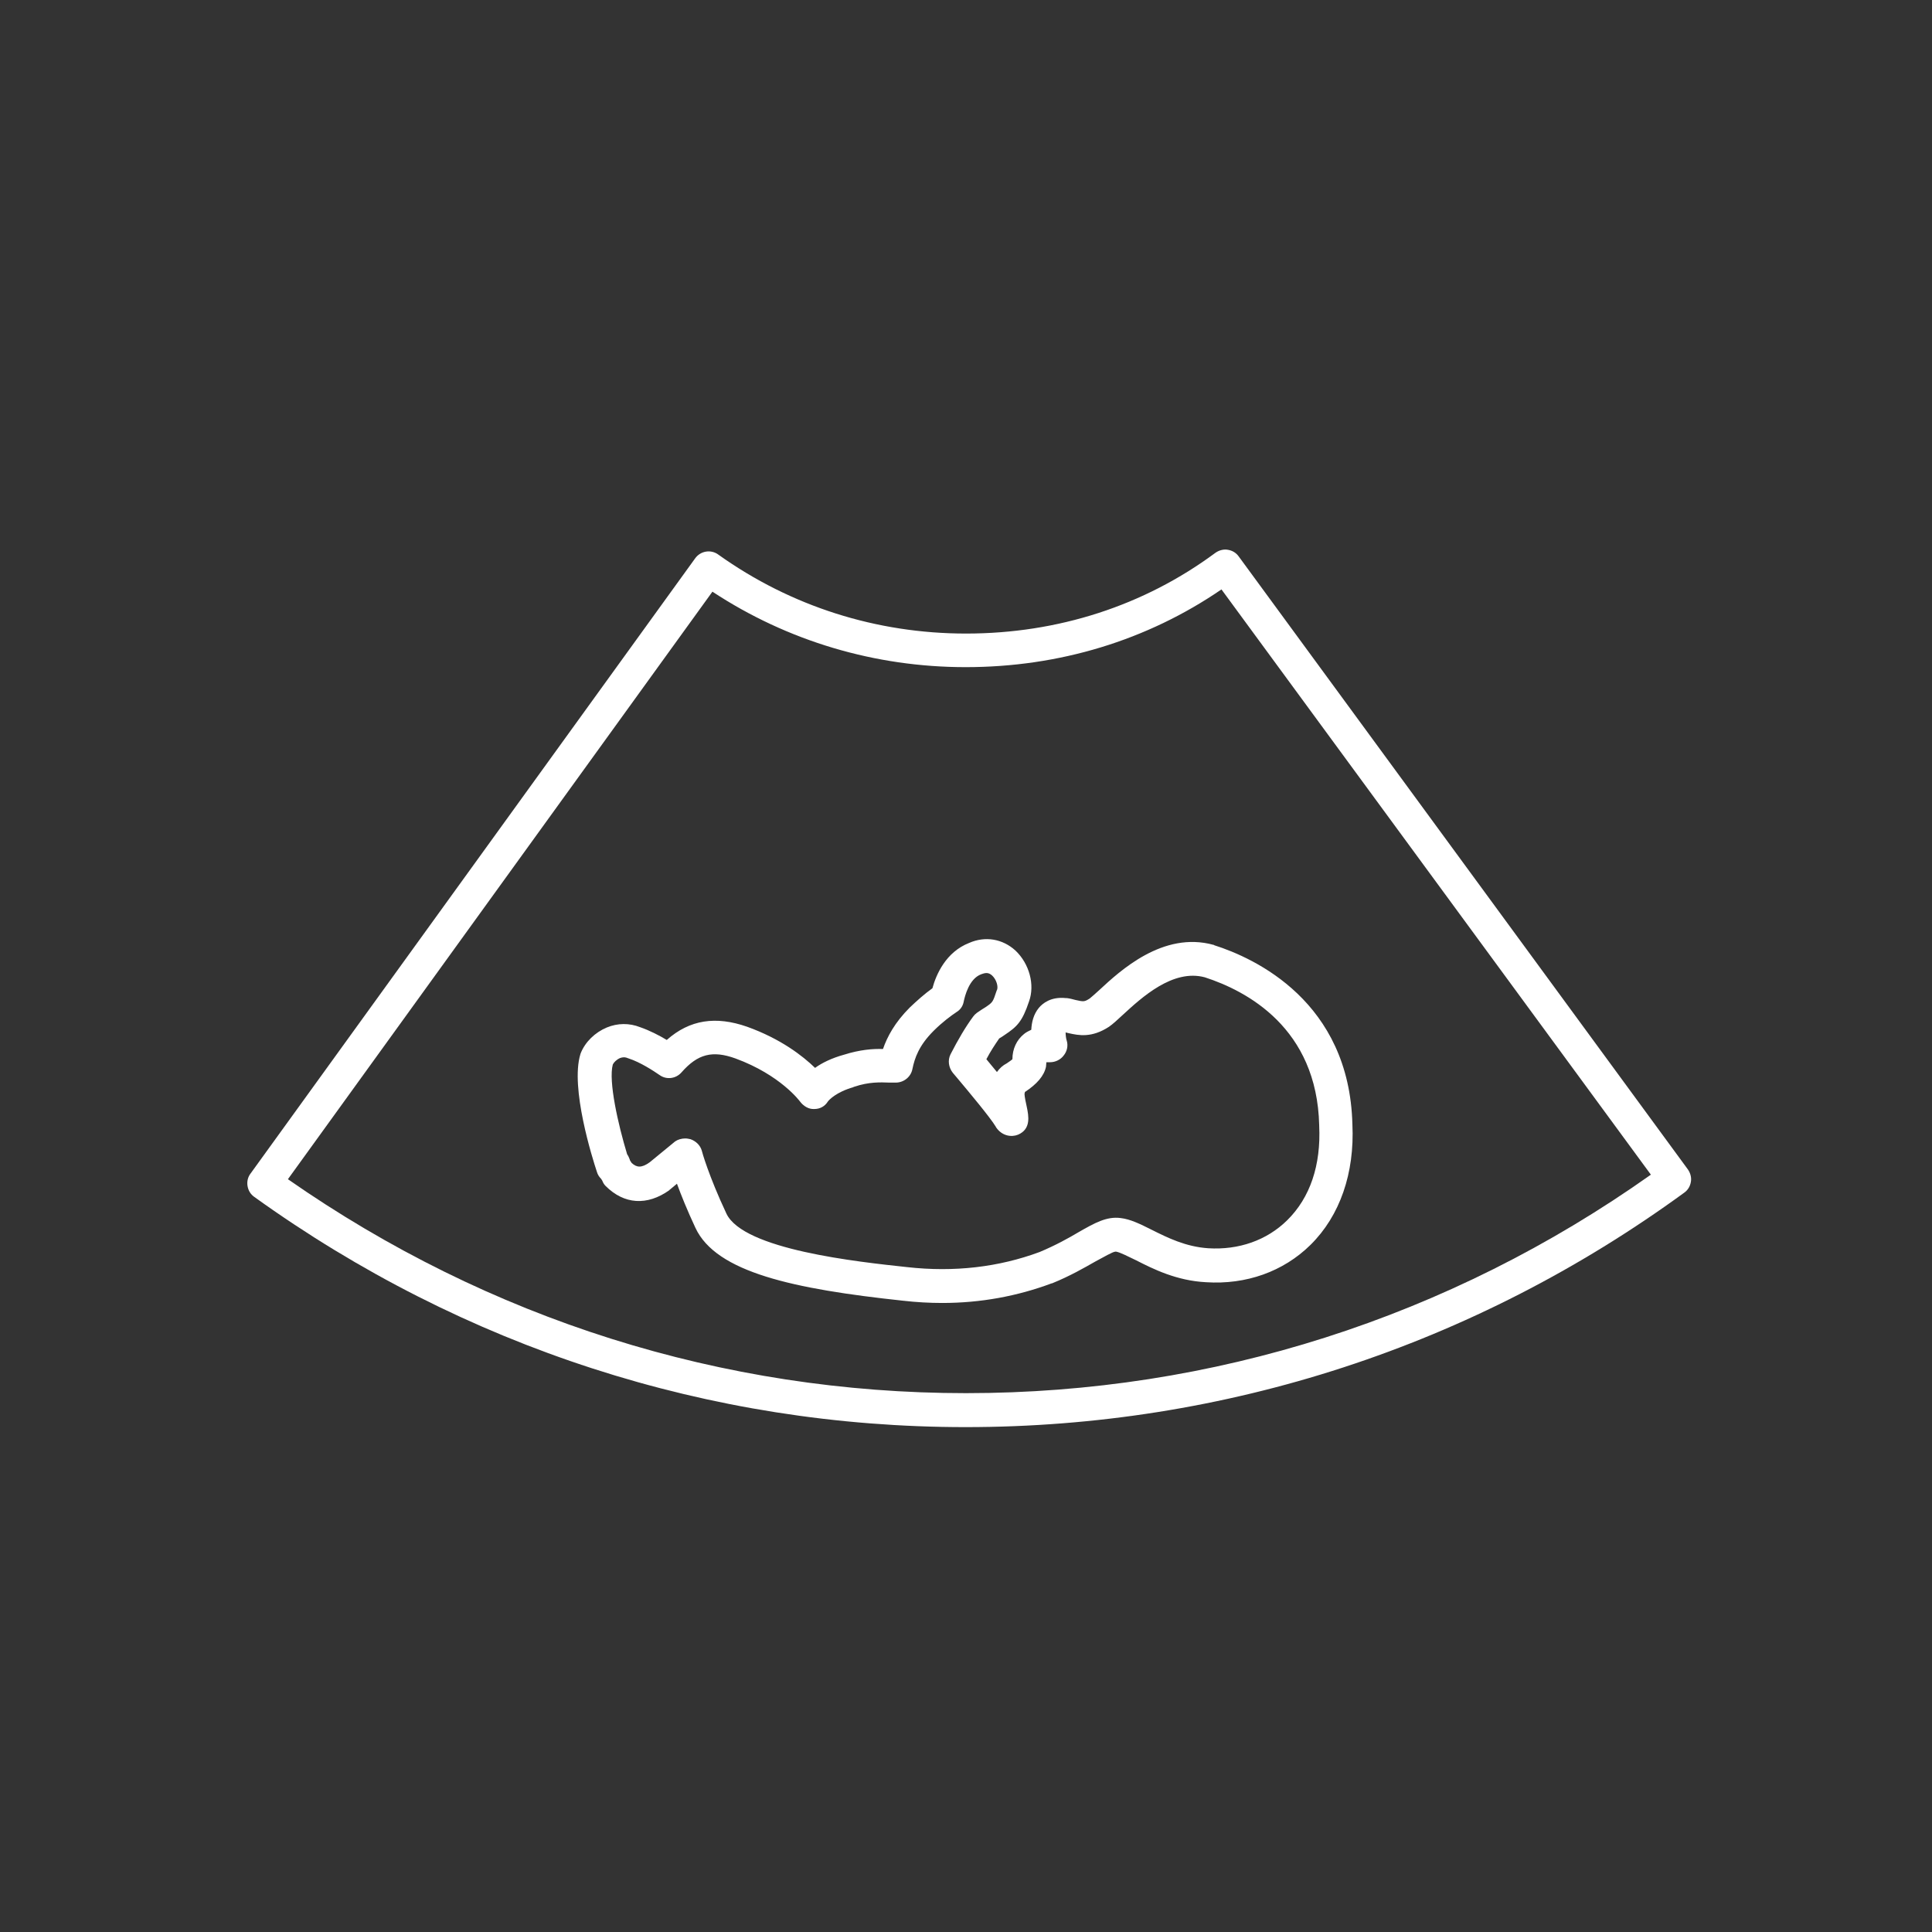
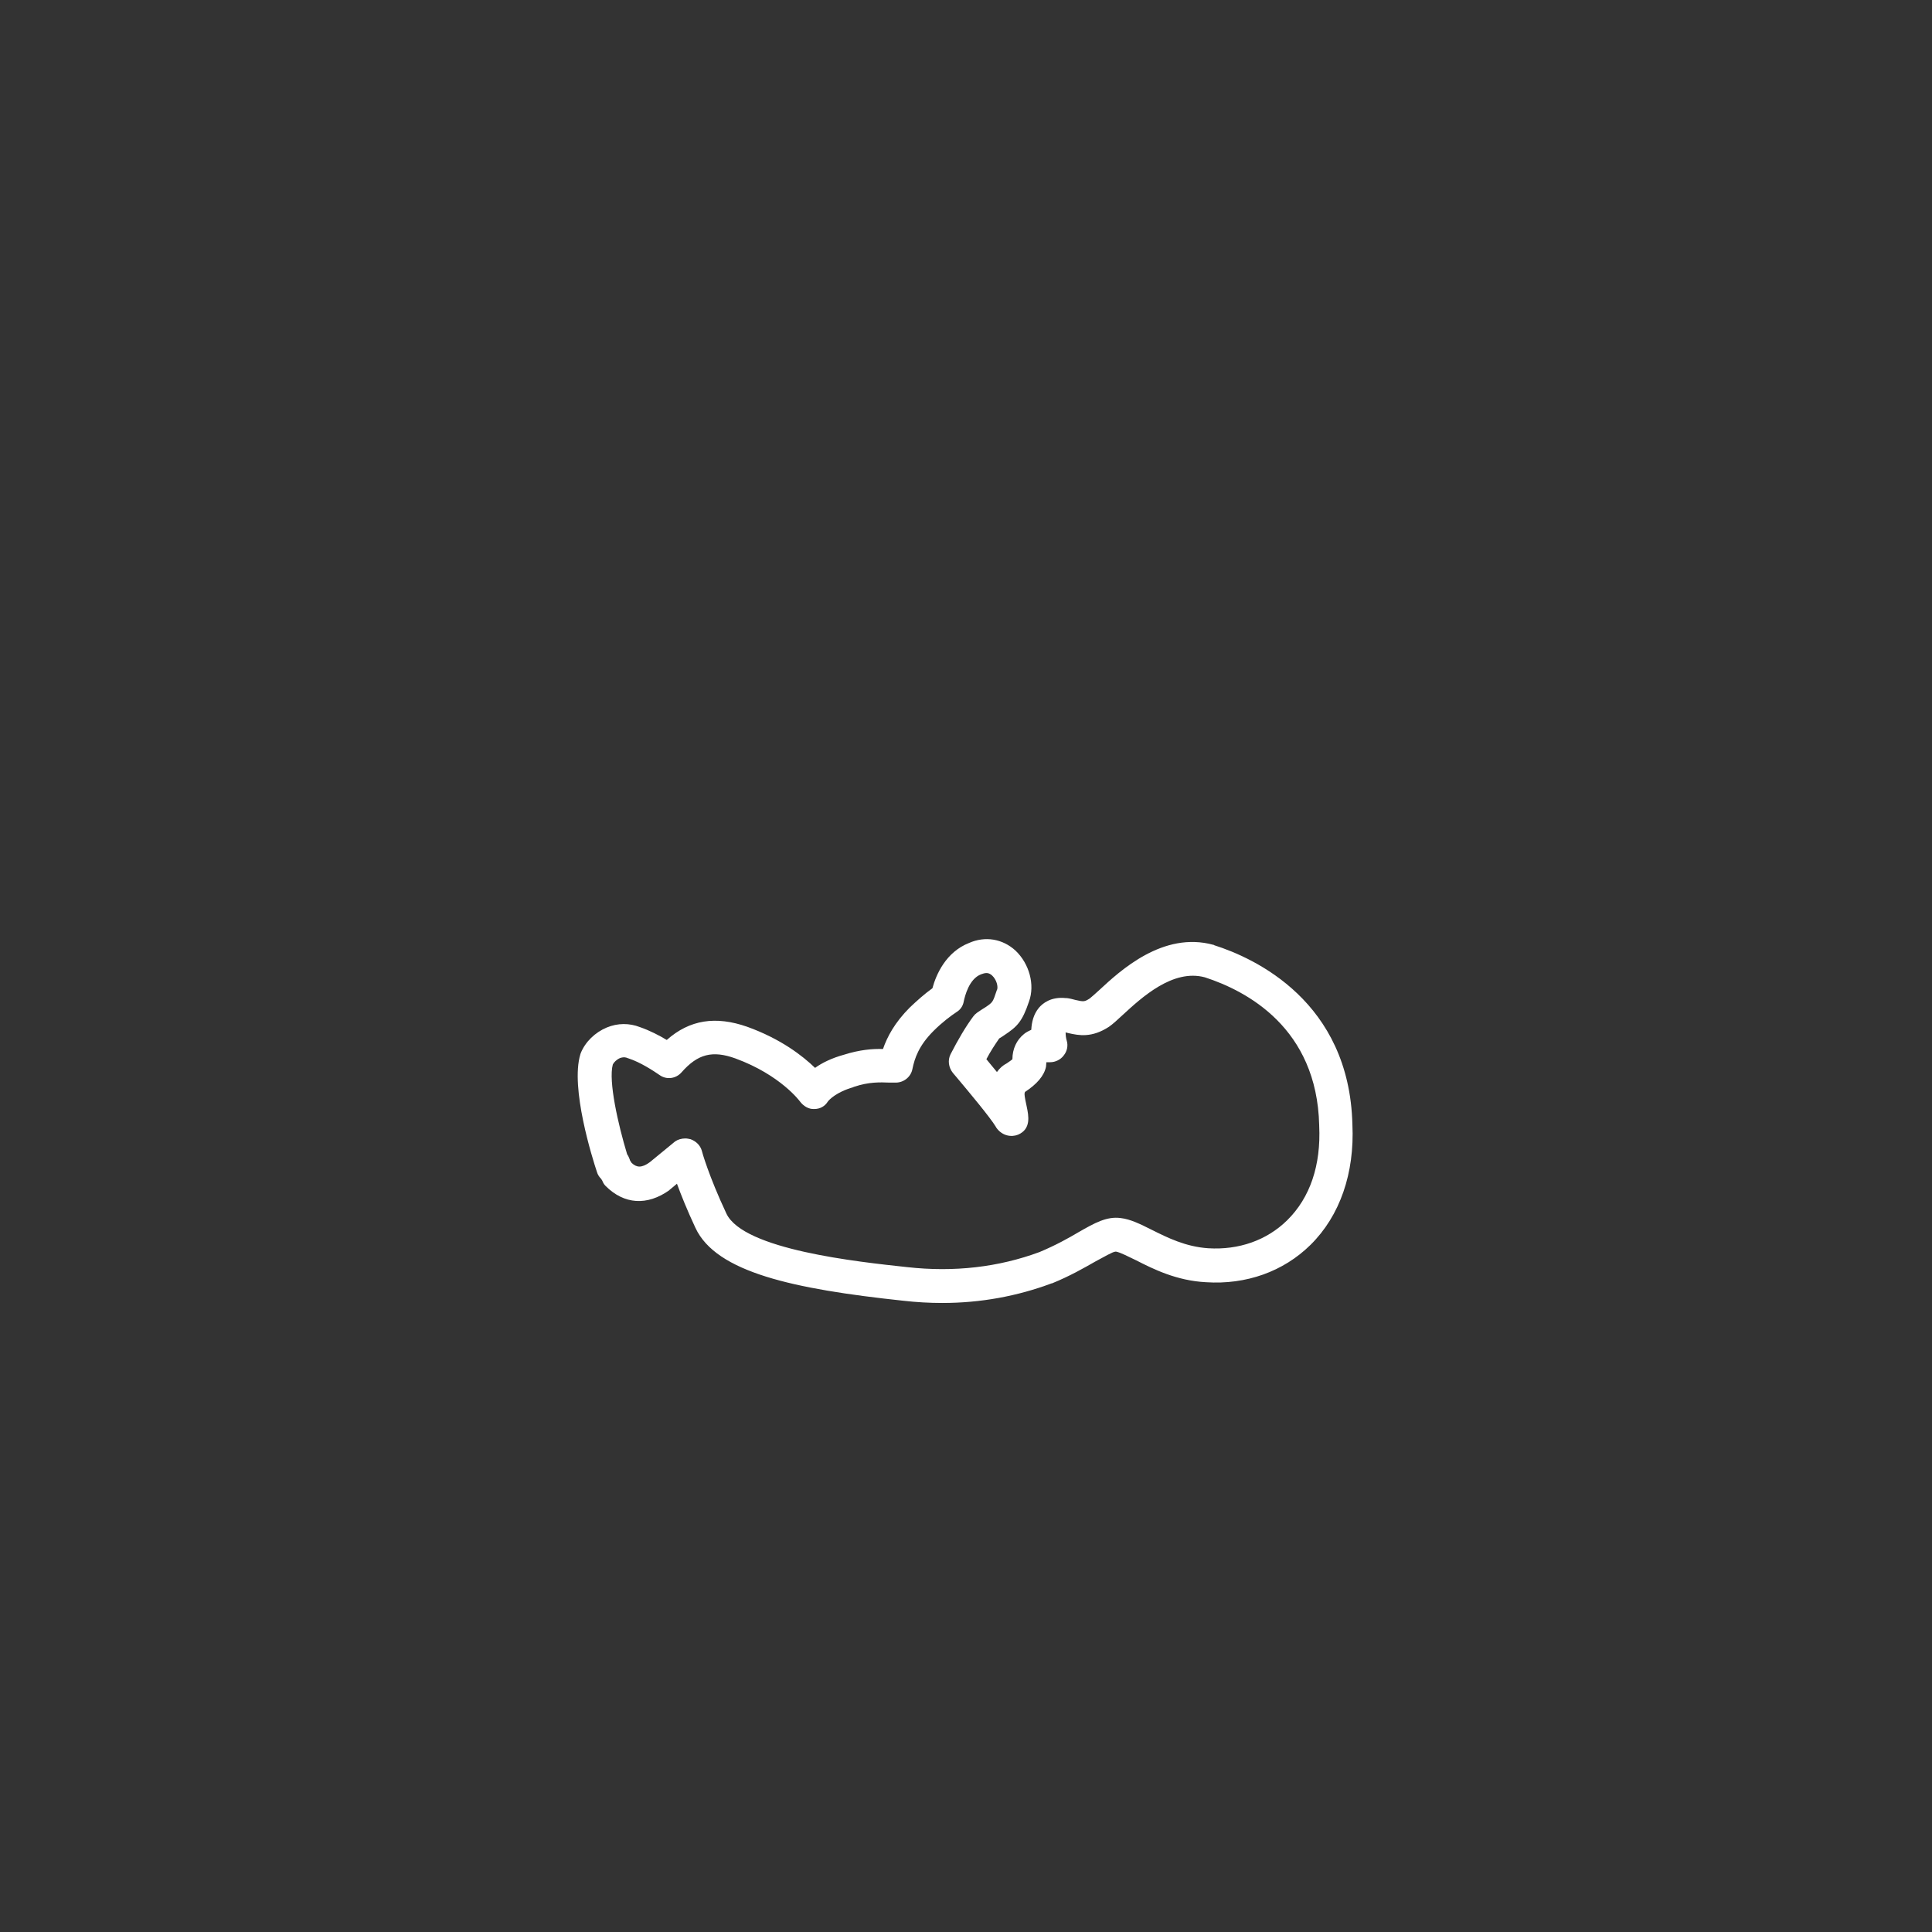
<svg xmlns="http://www.w3.org/2000/svg" version="1.1" id="Laag_1" x="0px" y="0px" viewBox="0 0 512 512" style="enable-background:new 0 0 512 512;" xml:space="preserve">
  <rect x="0" y="0" width="512" height="512" fill="#333333" stroke="none" />
  <style type="text/css">
	.st0{fill:#FFFFFF;}
</style>
  <g>
    <g>
-       <path class="st0" d="M255.9,378.2c-67.8,0-133-21.1-188.5-61c-1-0.7-1.6-1.7-1.8-2.9c-0.2-1.2,0.1-2.4,0.8-3.3l117.8-163    c1.4-2,4.2-2.5,6.2-1c19.2,13.7,41.9,20.9,65.6,20.9c24.4,0,47.2-7.4,66.1-21.4c1-0.7,2.2-1,3.3-0.8c1.2,0.2,2.2,0.8,2.9,1.8    l119,162.4c0.7,1,1,2.2,0.8,3.3c-0.2,1.2-0.8,2.2-1.8,2.9C390.6,356.7,324.7,378.2,255.9,378.2z M76.3,312.5    c53.2,37.1,115.2,56.7,179.7,56.7c65.4,0,128-20,181.5-57.9L323.7,156.2c-19.7,13.5-43,20.6-67.8,20.6c-24,0-47.2-6.9-67.1-20    L76.3,312.5z" />
      <g>
        <g>
          <path class="st0" d="M249.7,345.3c-3.4,0-6.9-0.2-10.4-0.6c-29-3.1-49.5-7.5-55-19.3c-2.2-4.7-3.8-8.7-4.9-11.7l-1.8,1.5      c-0.1,0.1-0.2,0.1-0.2,0.2c-5.9,4.2-12,3.8-16.9-1.1c-0.3-0.3-0.6-0.7-0.8-1.2c-0.1-0.3-0.3-0.5-0.4-0.7      c-0.5-0.5-0.9-1.1-1.1-1.8c-1.2-3.6-7.1-22.3-4.4-31.2c0-0.1,0.1-0.2,0.1-0.3c1.2-3,3.8-5.5,6.9-6.8c2.9-1.2,6-1.2,8.8-0.1      c2.6,0.9,5.1,2.2,7.1,3.4c6.1-5.4,13-6.4,21.3-3.5c8.9,3.2,14.7,7.7,18,10.9c1.8-1.3,4.4-2.6,7.7-3.5c4.1-1.3,7.6-1.6,10.3-1.5      c1.1-3.2,3.1-7,7.1-11c1.9-1.8,3.9-3.6,6-5.1c1-3.7,3.6-9.6,9.7-12c4.3-1.9,8.9-1.1,12.3,2c3.7,3.5,5.2,9.1,3.6,13.5      c-1.8,5.4-3.2,6.7-6.5,8.9c-0.4,0.3-0.9,0.6-1.4,0.9c-1.1,1.6-2.3,3.4-3.4,5.5c0.9,1.1,1.9,2.3,2.8,3.4c0.7-1,1.6-1.8,2.6-2.3      c0.7-0.5,1.2-0.8,1.5-1.1c0-2.7,1.1-5.1,3.1-6.7c0.6-0.5,1.3-0.8,1.9-1.1c0.1-2,0.6-4.1,2-5.8c1-1.2,3.2-3,7.1-2.6      c0.1,0,0.2,0,0.3,0c0.8,0.1,1.6,0.3,2.3,0.5c2.2,0.5,2.4,0.5,3.8-0.4c0.4-0.3,1.5-1.3,2.5-2.2c5.5-5.1,16.9-15.7,30.3-12      c0.1,0,0.1,0,0.2,0.1c10.7,3.4,35.8,14.9,36.6,47.5c0.6,12.9-3.3,24.2-11.1,31.9c-7.2,7.1-17.1,10.6-27.7,9.9      c-7.8-0.4-14-3.5-18.5-5.8c-2.1-1-4.2-2.1-5.3-2.3c-0.1,0-0.1,0-0.2,0c-0.7,0-3.2,1.5-5.3,2.6c-3,1.7-6.6,3.8-11.5,5.8      c0,0-0.1,0-0.1,0C269.6,343.5,259.9,345.3,249.7,345.3z M181.6,301.7c0.5,0,0.9,0.1,1.4,0.2c1.4,0.5,2.6,1.6,3,3.1      c0,0.1,1.8,6.6,6.5,16.6c4.5,9.6,34.9,12.8,47.9,14.2c12.5,1.4,24.3,0,35.1-4c4.3-1.8,7.7-3.7,10.4-5.3      c4.2-2.4,7.4-4.2,11.1-3.7c2.6,0.3,5.2,1.6,8.2,3.1c4.2,2.1,9,4.5,15,4.9c8.1,0.5,15.5-2.1,20.9-7.4c6.1-6,9-14.6,8.5-25.1      c0,0,0-0.1,0-0.1c-0.6-25.8-19.2-35.6-30.3-39.2c-8.5-2.3-16.8,5.4-21.8,10c-1.5,1.4-2.6,2.4-3.6,3.1c-4.6,3-8,2.3-10.7,1.7      c-0.3-0.1-0.5-0.1-0.8-0.2c0,0.7,0.1,1.6,0.3,2.2c0.4,1.3,0.1,2.8-0.8,3.9c-0.8,1.1-2.2,1.8-3.6,1.8h-1c0,0.4-0.1,0.8-0.1,1.2      c-0.5,2.4-2.4,4.6-5.6,6.7c0,0.1,0,0.3-0.1,0.4c0,0.8,0.4,2.6,0.6,3.5c0.5,2.4,1.2,5.9-2.3,7.4c-1.7,0.7-4.2,0.4-5.8-1.9      c0-0.1-0.1-0.1-0.1-0.2c-1.5-2.5-7.2-9.3-10.3-13l-1.1-1.3c-1.1-1.4-1.4-3.3-0.6-4.9c2-3.9,4-7.3,6-10c0.3-0.4,0.6-0.7,1-1      c0.9-0.6,1.6-1.1,2.3-1.5c1.9-1.3,1.9-1.3,2.9-4.3c0-0.1,0-0.1,0.1-0.2c0.4-0.9-0.1-2.8-1.3-3.9c-0.8-0.7-1.5-0.8-2.6-0.4      c-0.1,0-0.2,0.1-0.3,0.1c-3.2,1.2-4.3,5.8-4.6,7.2c-0.2,1.2-0.9,2.2-1.9,2.8c-1.5,1-3.8,2.7-6.1,5c-3.9,3.9-5,7.2-5.6,10.1      c-0.4,2.1-2.3,3.6-4.4,3.6c-0.5,0-1.1,0-1.7,0c-2.4-0.1-5.5-0.2-9.3,1.1c-0.1,0-0.2,0-0.2,0.1c-4.6,1.3-6.5,3.4-6.8,3.8      c-0.8,1.3-2.1,2-3.6,2c-1.5,0.1-2.9-0.8-3.8-2c0,0-5.1-7-17.1-11.4c-6.1-2.2-10-1.2-14.3,3.7c-1.5,1.7-4,2-5.8,0.7      c-1.6-1.1-5.1-3.4-8.2-4.4c-0.1,0-0.2-0.1-0.3-0.1c-0.2-0.1-0.9-0.4-2,0c-0.9,0.4-1.6,1.1-1.9,1.7c-1.2,4.4,1.4,15.9,3.8,23.8      c0.3,0.4,0.5,0.9,0.7,1.4c0,0,0,0,0,0.1c0.1,0.2,0.3,0.5,0.5,0.8c1.3,1.2,2.6,1.4,4.8-0.2l6.7-5.5      C179.6,302,180.6,301.7,181.6,301.7z M271.4,290.2C271.4,290.2,271.4,290.2,271.4,290.2C271.4,290.2,271.4,290.2,271.4,290.2z" />
        </g>
      </g>
    </g>
  </g>
</svg>